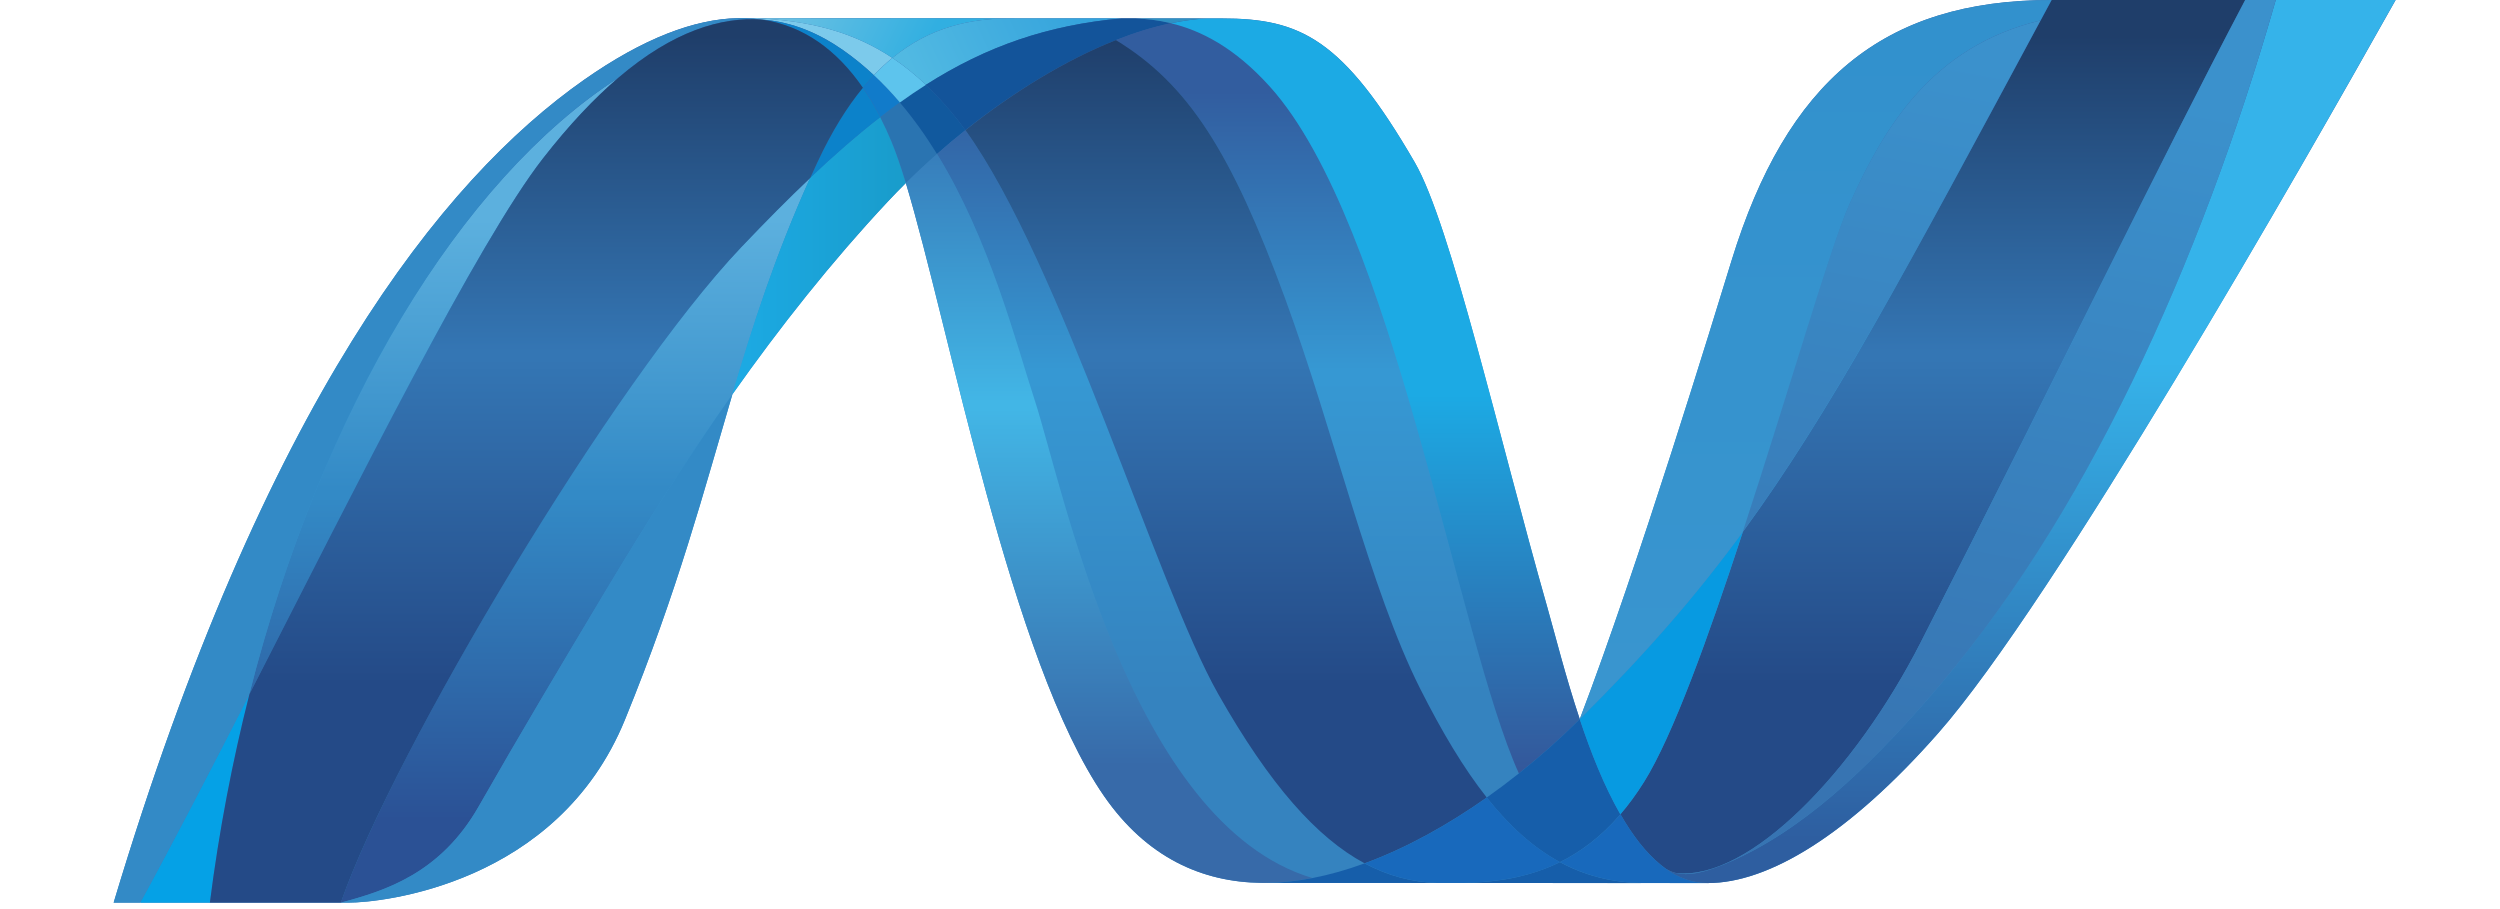
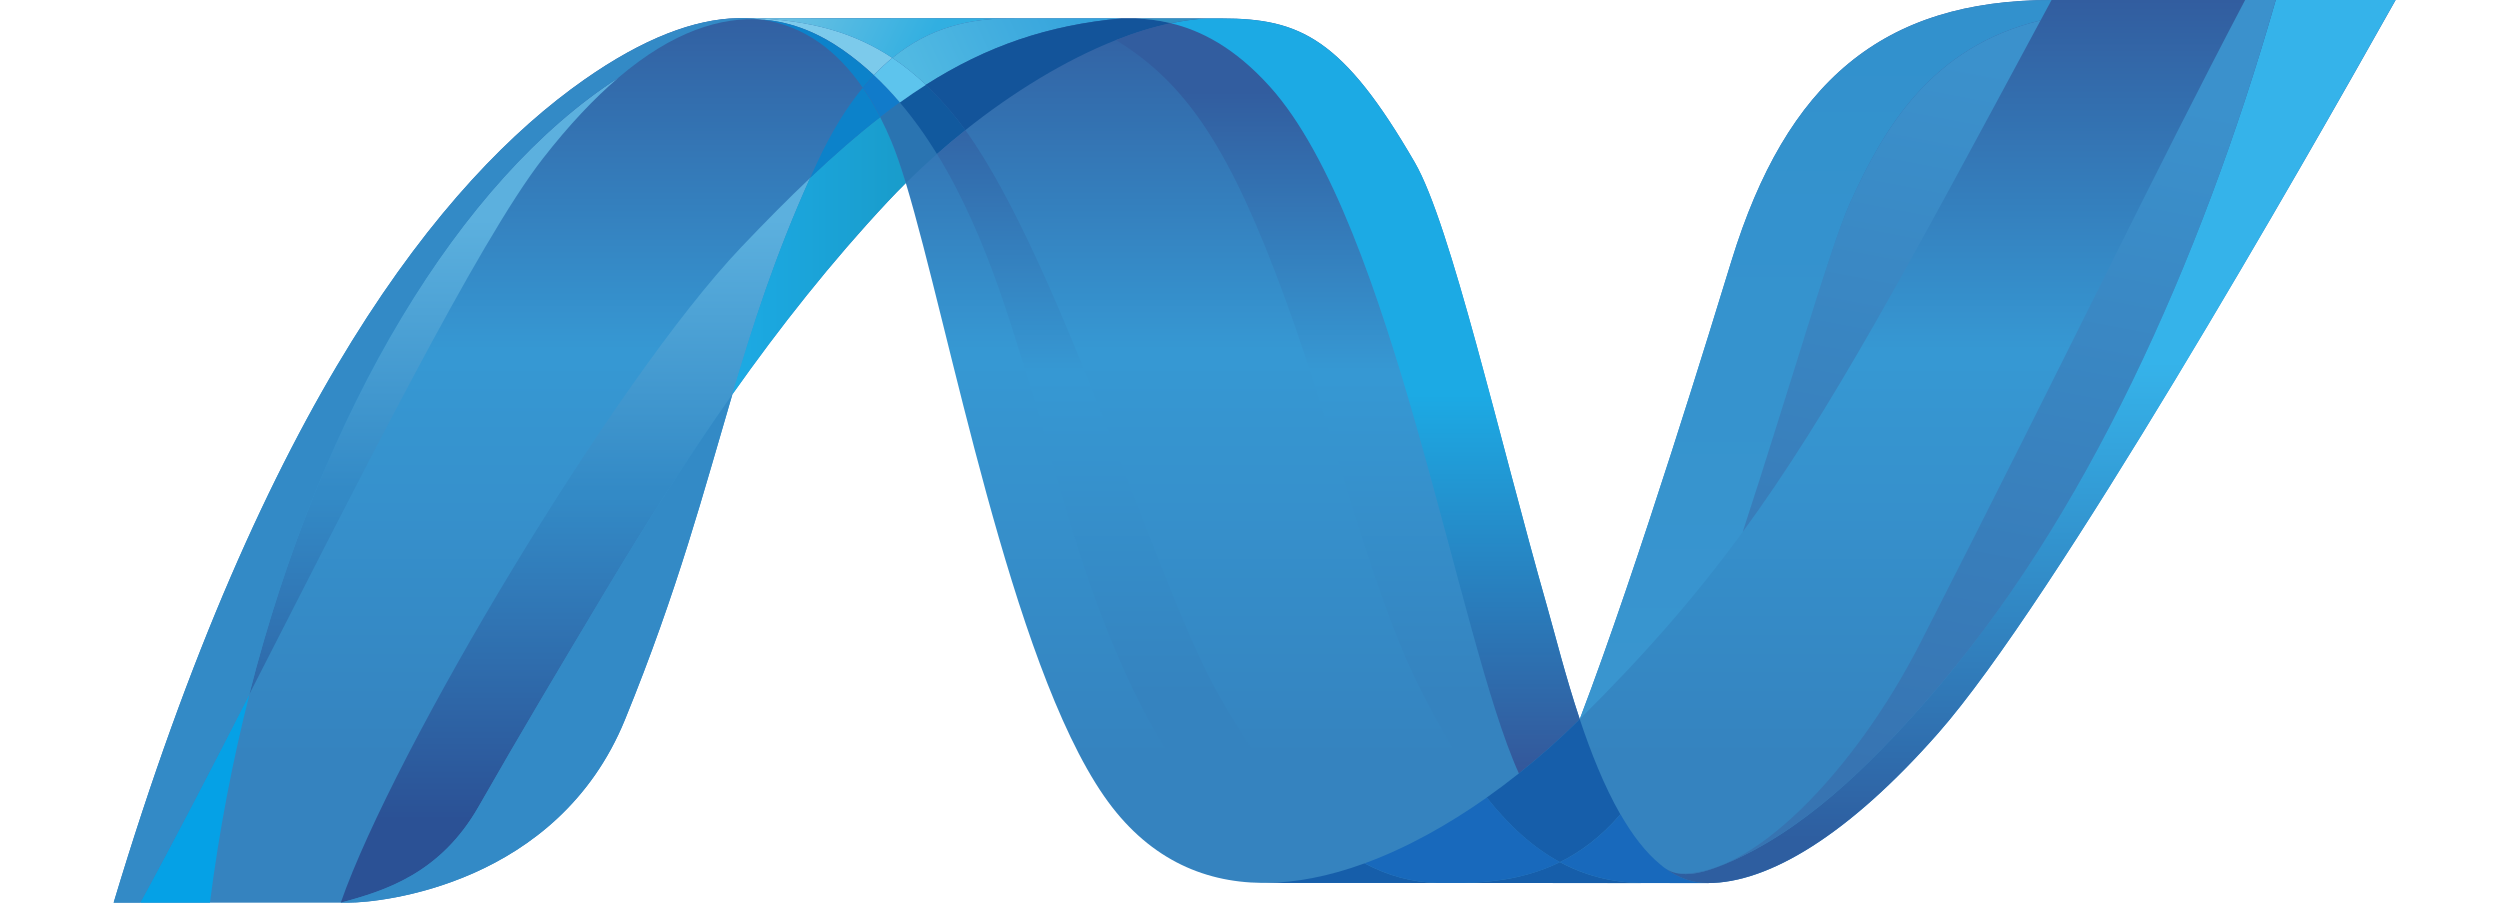
<svg xmlns="http://www.w3.org/2000/svg" width="110" height="40" viewBox="0 0 110 40" fill="none">
  <path fill-rule="evenodd" clip-rule="evenodd" d="M14.994 39.717H15.352C16.747 39.717 24.526 38.938 27.496 31.671C29.836 25.944 30.973 21.587 32.224 17.356C34.321 14.386 36.576 11.531 39.071 8.864C39.328 8.589 39.59 8.32 39.857 8.055C41.783 14.418 44.477 29.113 48.581 35.033C50.448 37.725 52.884 38.819 55.515 38.847L55.711 38.847L63.212 38.85L64.367 38.851L72.242 38.854H72.243L75.139 38.855H75.142C77.837 38.855 81.366 36.71 85.283 32.257C90.363 26.482 101.286 7.345 105.408 0H90.27C82.825 0 78.61 3.608 76.188 11.468C75.423 13.951 72.094 24.872 69.509 31.643C68.876 29.743 68.417 27.897 68.081 26.718C65.946 19.23 63.837 9.882 62.248 7.142C59.089 1.695 57.218 0.812 53.764 0.81L53.086 0.81H53.085L49.962 0.808L49.347 0.808L44.404 0.805L33.194 0.799L32.757 0.799L32.473 0.799C30.559 0.838 28.309 1.683 25.701 3.512C19.446 7.899 11.622 17.693 5 39.717H14.994H14.994Z" fill="url(#paint0_linear_17_204247)" />
  <path fill-rule="evenodd" clip-rule="evenodd" d="M38.455 3.309C38.287 3.487 38.124 3.671 37.969 3.86C38.242 4.258 38.498 4.69 38.736 5.154C39.024 4.929 39.312 4.714 39.598 4.509C39.239 4.087 38.859 3.685 38.455 3.309Z" fill="#117BCA" />
  <path fill-rule="evenodd" clip-rule="evenodd" d="M39.597 4.508C39.311 4.714 39.023 4.928 38.734 5.153C38.913 5.503 39.078 5.86 39.229 6.224C39.43 6.708 39.64 7.327 39.861 8.054C40.304 7.614 40.761 7.187 41.23 6.774C40.741 5.979 40.2 5.216 39.597 4.508Z" fill="#2A74B1" />
  <path fill-rule="evenodd" clip-rule="evenodd" d="M38.451 3.307C38.72 3.024 38.991 2.771 39.265 2.546C37.537 1.397 35.609 0.897 33.195 0.797L32.758 0.797C33.021 0.803 33.277 0.824 33.527 0.86C34.913 0.96 36.106 1.512 37.097 2.206C37.576 2.541 38.026 2.91 38.451 3.307Z" fill="#7CCAEB" />
  <path fill-rule="evenodd" clip-rule="evenodd" d="M9.238 39.716C9.643 36.548 10.232 33.479 10.977 30.547C9.256 33.908 7.607 37.095 6.172 39.716H9.238Z" fill="#05A1E6" />
  <path fill-rule="evenodd" clip-rule="evenodd" d="M32.611 10.879C26.991 16.792 17.316 33.053 14.993 39.719C16.962 39.196 19.384 38.427 21.06 35.488C22.86 32.332 24.723 29.211 26.602 26.073C28.379 23.106 30.229 20.181 32.222 17.358C33.134 14.274 34.106 11.258 35.65 7.826C34.682 8.743 33.676 9.759 32.611 10.879V10.879ZM27.198 3.43C20.26 7.908 14.167 17.966 10.969 30.55C15.728 21.256 21.037 10.633 23.886 6.976C25.045 5.488 26.15 4.324 27.198 3.43H27.198Z" fill="url(#paint1_linear_17_204247)" />
  <path fill-rule="evenodd" clip-rule="evenodd" d="M26.604 26.068C24.724 29.207 22.862 32.327 21.062 35.484C19.386 38.422 16.964 39.191 14.994 39.714H15.352C16.747 39.714 24.526 38.936 27.496 31.669C29.836 25.942 30.973 21.584 32.224 17.354C30.231 20.176 28.381 23.102 26.604 26.068ZM6.165 39.714C7.6 37.093 9.249 33.906 10.97 30.545C14.169 17.961 20.261 7.903 27.2 3.425C29.617 1.362 31.733 0.732 33.526 0.86C33.271 0.824 33.014 0.802 32.757 0.797L32.473 0.797C30.559 0.836 28.309 1.681 25.701 3.51C19.446 7.897 11.622 17.691 5 39.714H6.165Z" fill="url(#paint2_linear_17_204247)" />
  <path fill-rule="evenodd" clip-rule="evenodd" d="M35.646 7.822C34.103 11.254 33.13 14.27 32.219 17.354C34.316 14.385 36.571 11.53 39.066 8.862C39.323 8.588 39.585 8.318 39.852 8.054C39.631 7.326 39.421 6.708 39.22 6.224C39.065 5.85 38.9 5.493 38.725 5.152C37.726 5.929 36.709 6.816 35.646 7.822Z" fill="url(#paint3_linear_17_204247)" />
  <path fill-rule="evenodd" clip-rule="evenodd" d="M35.649 7.824C36.711 6.818 37.728 5.931 38.728 5.155C38.49 4.691 38.235 4.259 37.961 3.861C37.263 4.711 36.59 5.788 35.957 7.149C35.853 7.374 35.75 7.599 35.649 7.824ZM33.523 0.863C35.338 1.128 36.81 2.189 37.961 3.861C38.117 3.672 38.279 3.488 38.448 3.31C38.023 2.913 37.572 2.544 37.093 2.209C36.103 1.515 34.909 0.963 33.523 0.863Z" fill="#0C82CA" />
  <path fill-rule="evenodd" clip-rule="evenodd" d="M39.594 4.51C40.196 5.218 40.738 5.982 41.227 6.777C41.635 6.417 42.052 6.067 42.477 5.728C42.276 5.449 42.075 5.188 41.874 4.948C41.5 4.502 41.122 4.098 40.739 3.734C40.35 3.982 39.968 4.241 39.594 4.51Z" fill="#11599E" />
  <path fill-rule="evenodd" clip-rule="evenodd" d="M39.596 4.507C39.97 4.238 40.352 3.979 40.741 3.731C40.262 3.276 39.773 2.884 39.267 2.547C38.993 2.772 38.721 3.024 38.453 3.307C38.857 3.684 39.237 4.086 39.596 4.507Z" fill="#5DC4ED" />
  <path fill-rule="evenodd" clip-rule="evenodd" d="M33.195 0.801C35.61 0.901 37.537 1.4 39.265 2.55C40.954 1.164 42.732 0.826 44.405 0.807L33.195 0.801Z" fill="url(#paint4_linear_17_204247)" />
  <path fill-rule="evenodd" clip-rule="evenodd" d="M44.406 0.805C42.732 0.824 40.955 1.162 39.266 2.548C39.772 2.885 40.261 3.278 40.74 3.732C43.415 2.03 46.1 1.105 49.349 0.807L44.406 0.805Z" fill="url(#paint5_linear_17_204247)" />
  <path fill-rule="evenodd" clip-rule="evenodd" d="M49.343 0.809C46.094 1.106 43.409 2.032 40.734 3.734C41.118 4.098 41.495 4.501 41.869 4.948C42.071 5.188 42.272 5.448 42.473 5.727C44.57 4.056 46.873 2.644 49.094 1.765C49.918 1.439 50.732 1.186 51.519 1.021C50.967 0.888 50.444 0.83 49.958 0.809L49.343 0.809Z" fill="#13549A" />
  <path fill-rule="evenodd" clip-rule="evenodd" d="M49.099 1.764C52.264 3.689 54.169 6.657 56.544 13.132C58.689 18.981 60.283 25.931 62.484 30.297C63.432 32.178 64.386 33.789 65.416 35.09C65.897 34.75 66.37 34.396 66.831 34.028C64.124 28.067 61.309 9.832 55.871 3.803C54.326 2.09 52.843 1.339 51.523 1.02C50.736 1.185 49.923 1.437 49.099 1.764ZM53.595 30.528C50.894 25.765 46.7 11.592 42.477 5.726C42.052 6.065 41.635 6.414 41.227 6.774C43.543 10.541 44.679 15.015 45.529 17.624C46.768 21.423 49.73 36.239 57.743 38.634C58.505 38.486 59.274 38.267 60.042 37.986C57.949 36.863 55.879 34.557 53.595 30.528L53.595 30.528Z" fill="url(#paint6_linear_17_204247)" />
  <path fill-rule="evenodd" clip-rule="evenodd" d="M55.871 3.806C61.31 9.836 64.124 28.071 66.831 34.032C67.745 33.304 68.619 32.528 69.449 31.706L69.51 31.646C68.877 29.746 68.418 27.9 68.082 26.721C65.947 19.233 63.837 9.884 62.248 7.144C59.09 1.698 57.219 0.815 53.764 0.813L53.086 0.812C52.58 0.839 52.058 0.911 51.523 1.023C52.843 1.342 54.326 2.093 55.871 3.806Z" fill="url(#paint7_linear_17_204247)" />
-   <path fill-rule="evenodd" clip-rule="evenodd" d="M57.745 38.633C49.732 36.239 46.77 21.422 45.532 17.623C44.681 15.014 43.545 10.54 41.229 6.773C40.76 7.187 40.303 7.614 39.859 8.054C41.786 14.417 44.479 29.111 48.584 35.032C50.45 37.724 52.887 38.818 55.517 38.845L55.714 38.845C56.381 38.839 57.06 38.765 57.745 38.633Z" fill="url(#paint8_linear_17_204247)" />
-   <path fill-rule="evenodd" clip-rule="evenodd" d="M60.044 37.987C61.88 37.315 63.709 36.296 65.418 35.091C64.388 33.79 63.434 32.178 62.486 30.298C60.285 25.932 58.691 18.982 56.546 13.133C54.171 6.658 52.267 3.69 49.101 1.765C46.88 2.643 44.577 4.056 42.48 5.727C46.702 11.593 50.897 25.766 53.597 30.529C55.881 34.558 57.951 36.864 60.044 37.987ZM89.79 0.897C83.896 11.839 80.544 18.125 76.688 23.399C75.182 28.004 73.604 32.391 72.334 34.414C72 34.947 71.654 35.416 71.298 35.83C71.82 36.74 72.41 37.519 73.077 38.058C73.151 38.118 73.226 38.176 73.303 38.23C73.444 38.318 73.6 38.381 73.763 38.417C76.978 38.75 81.61 33.951 84.506 28.279C91.077 15.41 94.782 7.619 98.791 0H90.273L89.79 0.897ZM23.89 6.973C21.041 10.63 15.732 21.254 10.973 30.547C10.228 33.48 9.639 36.549 9.234 39.717H14.997C17.32 33.05 26.995 16.79 32.615 10.877C33.68 9.756 34.686 8.741 35.654 7.824C35.756 7.598 35.858 7.373 35.963 7.149C36.595 5.787 37.268 4.71 37.967 3.861C36.815 2.189 35.344 1.127 33.529 0.863C31.735 0.734 29.619 1.365 27.202 3.427C26.154 4.321 25.05 5.485 23.89 6.973Z" fill="url(#paint9_linear_17_204247)" />
  <path fill-rule="evenodd" clip-rule="evenodd" d="M65.415 35.092C66.399 36.335 67.453 37.295 68.636 37.934C69.555 37.48 70.453 36.811 71.296 35.831C70.582 34.588 69.994 33.1 69.509 31.645L69.449 31.704C68.619 32.526 67.745 33.302 66.831 34.03C66.369 34.398 65.897 34.752 65.415 35.092ZM72.242 38.855C70.901 38.833 69.714 38.517 68.636 37.934C68.59 37.956 68.545 37.978 68.5 37.999C67.926 38.269 67.347 38.457 66.763 38.587C65.957 38.767 65.151 38.835 64.367 38.852L72.242 38.855ZM60.042 37.988C59.274 38.269 58.504 38.489 57.742 38.636C57.057 38.768 56.378 38.842 55.711 38.848L63.212 38.851C62.13 38.812 61.083 38.546 60.042 37.988V37.988Z" fill="#165EAA" />
-   <path fill-rule="evenodd" clip-rule="evenodd" d="M69.508 31.642C69.993 33.098 70.581 34.586 71.294 35.829C71.65 35.415 71.996 34.946 72.33 34.414C73.6 32.39 75.178 28.003 76.684 23.398C74.599 26.25 72.368 28.806 69.508 31.642Z" fill="#079AE1" />
  <path fill-rule="evenodd" clip-rule="evenodd" d="M69.508 31.643C72.368 28.807 74.599 26.251 76.684 23.399C78.673 17.314 80.536 10.849 81.391 8.952C82.869 5.679 84.96 2.055 89.786 0.897L90.269 0C82.823 0 78.609 3.608 76.187 11.468C75.421 13.951 72.092 24.872 69.508 31.643V31.643Z" fill="url(#paint10_linear_17_204247)" />
  <path fill-rule="evenodd" clip-rule="evenodd" d="M73.079 38.057C72.413 37.518 71.823 36.739 71.301 35.829C70.458 36.809 69.561 37.478 68.641 37.932C69.72 38.515 70.907 38.831 72.248 38.853H72.248L75.145 38.854C74.476 38.854 73.865 38.625 73.305 38.229C73.225 38.178 73.149 38.121 73.079 38.057ZM60.047 37.986C61.088 38.544 62.136 38.81 63.217 38.849L64.372 38.85H64.373C65.767 38.819 67.23 38.629 68.641 37.932C67.458 37.293 66.404 36.333 65.42 35.09C63.712 36.295 61.883 37.314 60.047 37.986Z" fill="#1869BC" />
  <path fill-rule="evenodd" clip-rule="evenodd" d="M84.748 30.849C82.273 33.656 79.331 36.617 75.79 38.061C74.956 38.401 74.291 38.537 73.757 38.417C73.594 38.381 73.439 38.318 73.297 38.23C73.856 38.627 74.468 38.855 75.136 38.855H75.139C77.834 38.855 81.363 36.71 85.28 32.257C90.36 26.482 101.283 7.345 105.405 0H100.134C96.827 11.558 91.708 22.954 84.749 30.849L84.748 30.849Z" fill="url(#paint11_linear_17_204247)" />
  <path fill-rule="evenodd" clip-rule="evenodd" d="M75.791 38.061C79.332 36.617 82.274 33.656 84.749 30.849C91.709 22.954 96.828 11.558 100.134 0H98.786C94.777 7.619 91.072 15.41 84.501 28.279C81.605 33.951 76.973 38.75 73.758 38.417C74.292 38.537 74.957 38.401 75.791 38.061L75.791 38.061ZM81.391 8.952C80.535 10.849 78.672 17.314 76.683 23.399C80.539 18.125 83.891 11.839 89.785 0.897C84.959 2.055 82.868 5.679 81.391 8.952Z" fill="url(#paint12_linear_17_204247)" />
  <path fill-rule="evenodd" clip-rule="evenodd" d="M51.522 1.021C52.057 0.909 52.579 0.837 53.085 0.81L49.961 0.809C50.448 0.83 50.971 0.888 51.522 1.021Z" fill="#2F91C3" />
  <defs>
    <linearGradient id="paint0_linear_17_204247" x1="55.204" y1="0" x2="55.204" y2="39.716" gradientUnits="userSpaceOnUse">
      <stop stop-color="#325D9F" />
      <stop offset="0.388" stop-color="#3698D3" />
      <stop offset="0.4" stop-color="#3698D3" />
      <stop offset="0.839" stop-color="#3583BF" />
      <stop offset="1" stop-color="#3583BF" />
    </linearGradient>
    <linearGradient id="paint1_linear_17_204247" x1="23.309" y1="36.09" x2="23.309" y2="7.059" gradientUnits="userSpaceOnUse">
      <stop stop-color="#2B5195" />
      <stop offset="0.49" stop-color="#338AC6" />
      <stop offset="0.502" stop-color="#338AC6" />
      <stop offset="0.91" stop-color="#5CB0DE" />
      <stop offset="1" stop-color="#5CB0DE" />
    </linearGradient>
    <linearGradient id="paint2_linear_17_204247" x1="19.263" y1="27.63" x2="19.263" y2="12.817" gradientUnits="userSpaceOnUse">
      <stop stop-color="#338AC6" />
      <stop offset="1" stop-color="#338AC6" />
    </linearGradient>
    <linearGradient id="paint3_linear_17_204247" x1="32.219" y1="11.254" x2="39.852" y2="11.254" gradientUnits="userSpaceOnUse">
      <stop stop-color="#1CAAE4" />
      <stop offset="1" stop-color="#199CCB" />
    </linearGradient>
    <linearGradient id="paint4_linear_17_204247" x1="34.528" y1="-0.425" x2="43.059" y2="3.804" gradientUnits="userSpaceOnUse">
      <stop stop-color="#6FC2E3" />
      <stop offset="0.702" stop-color="#31AFE1" />
      <stop offset="1" stop-color="#31AFE1" />
    </linearGradient>
    <linearGradient id="paint5_linear_17_204247" x1="40.551" y1="4.027" x2="48.052" y2="0.486" gradientUnits="userSpaceOnUse">
      <stop stop-color="#51B9E2" />
      <stop offset="1" stop-color="#33A2DC" />
    </linearGradient>
    <linearGradient id="paint6_linear_17_204247" x1="54.029" y1="4.029" x2="54.029" y2="35.625" gradientUnits="userSpaceOnUse">
      <stop stop-color="#325D9F" />
      <stop offset="0.388" stop-color="#3698D3" />
      <stop offset="0.4" stop-color="#3698D3" />
      <stop offset="0.839" stop-color="#3583BF" />
      <stop offset="1" stop-color="#3583BF" />
    </linearGradient>
    <linearGradient id="paint7_linear_17_204247" x1="60.517" y1="34.032" x2="60.517" y2="0.812" gradientUnits="userSpaceOnUse">
      <stop stop-color="#34579A" />
      <stop offset="0.502" stop-color="#1CAAE4" />
      <stop offset="1" stop-color="#1CAAE4" />
    </linearGradient>
    <linearGradient id="paint8_linear_17_204247" x1="48.802" y1="6.773" x2="48.802" y2="38.845" gradientUnits="userSpaceOnUse">
      <stop stop-color="#377EBB" />
      <stop offset="0.341" stop-color="#42B6E6" />
      <stop offset="0.349" stop-color="#42B6E6" />
      <stop offset="0.839" stop-color="#376AA9" />
      <stop offset="1" stop-color="#376AA9" />
    </linearGradient>
    <linearGradient id="paint9_linear_17_204247" x1="54.013" y1="1.589" x2="54.013" y2="38.128" gradientUnits="userSpaceOnUse">
      <stop stop-color="#1F3E6A" />
      <stop offset="0.38" stop-color="#3476B4" />
      <stop offset="0.388" stop-color="#3476B4" />
      <stop offset="0.78" stop-color="#244A87" />
      <stop offset="1" stop-color="#244A87" />
    </linearGradient>
    <linearGradient id="paint10_linear_17_204247" x1="79.888" y1="1.266" x2="79.888" y2="30.378" gradientUnits="userSpaceOnUse">
      <stop stop-color="#3291CD" />
      <stop offset="1" stop-color="#3995CF" />
    </linearGradient>
    <linearGradient id="paint11_linear_17_204247" x1="89.351" y1="36.913" x2="89.351" y2="1.943" gradientUnits="userSpaceOnUse">
      <stop stop-color="#2E5EA0" />
      <stop offset="0.6" stop-color="#35B3EA" />
      <stop offset="1" stop-color="#35B3EA" />
    </linearGradient>
    <linearGradient id="paint12_linear_17_204247" x1="90.049" y1="3.323" x2="83.891" y2="35.436" gradientUnits="userSpaceOnUse">
      <stop stop-color="#3B91CC" />
      <stop offset="0.961" stop-color="#3774B2" />
      <stop offset="1" stop-color="#3774B2" />
    </linearGradient>
  </defs>
</svg>